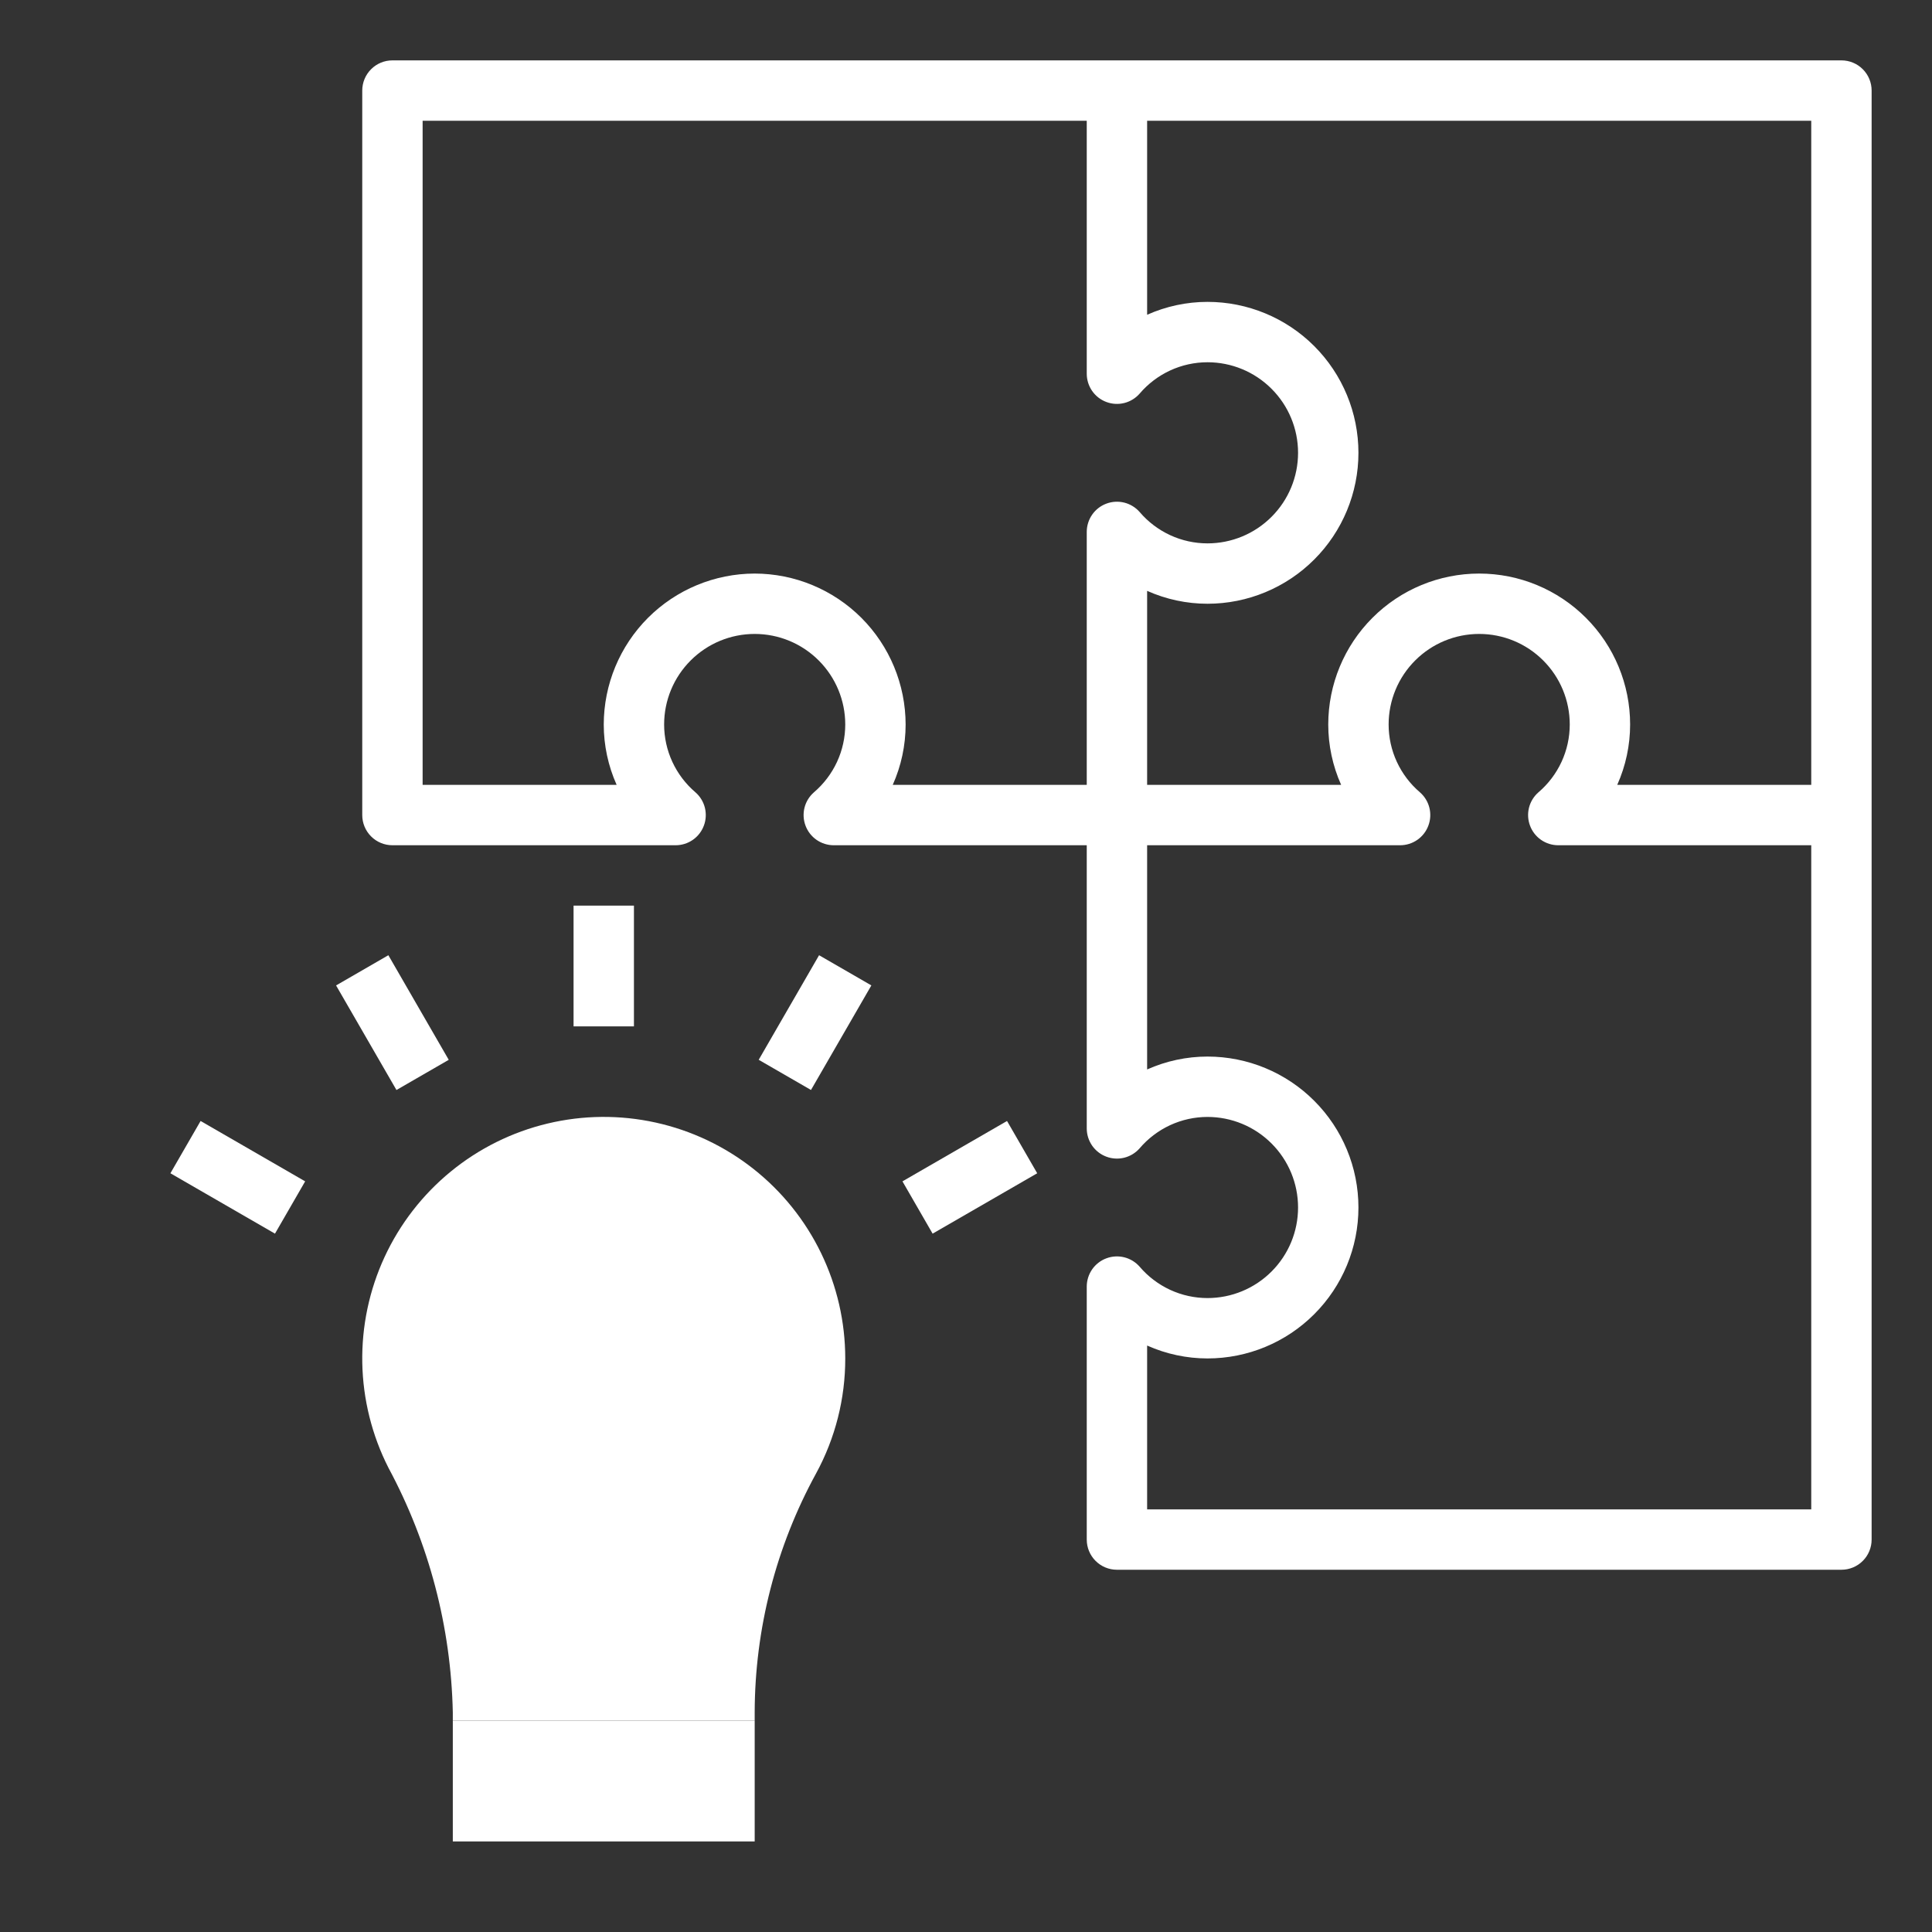
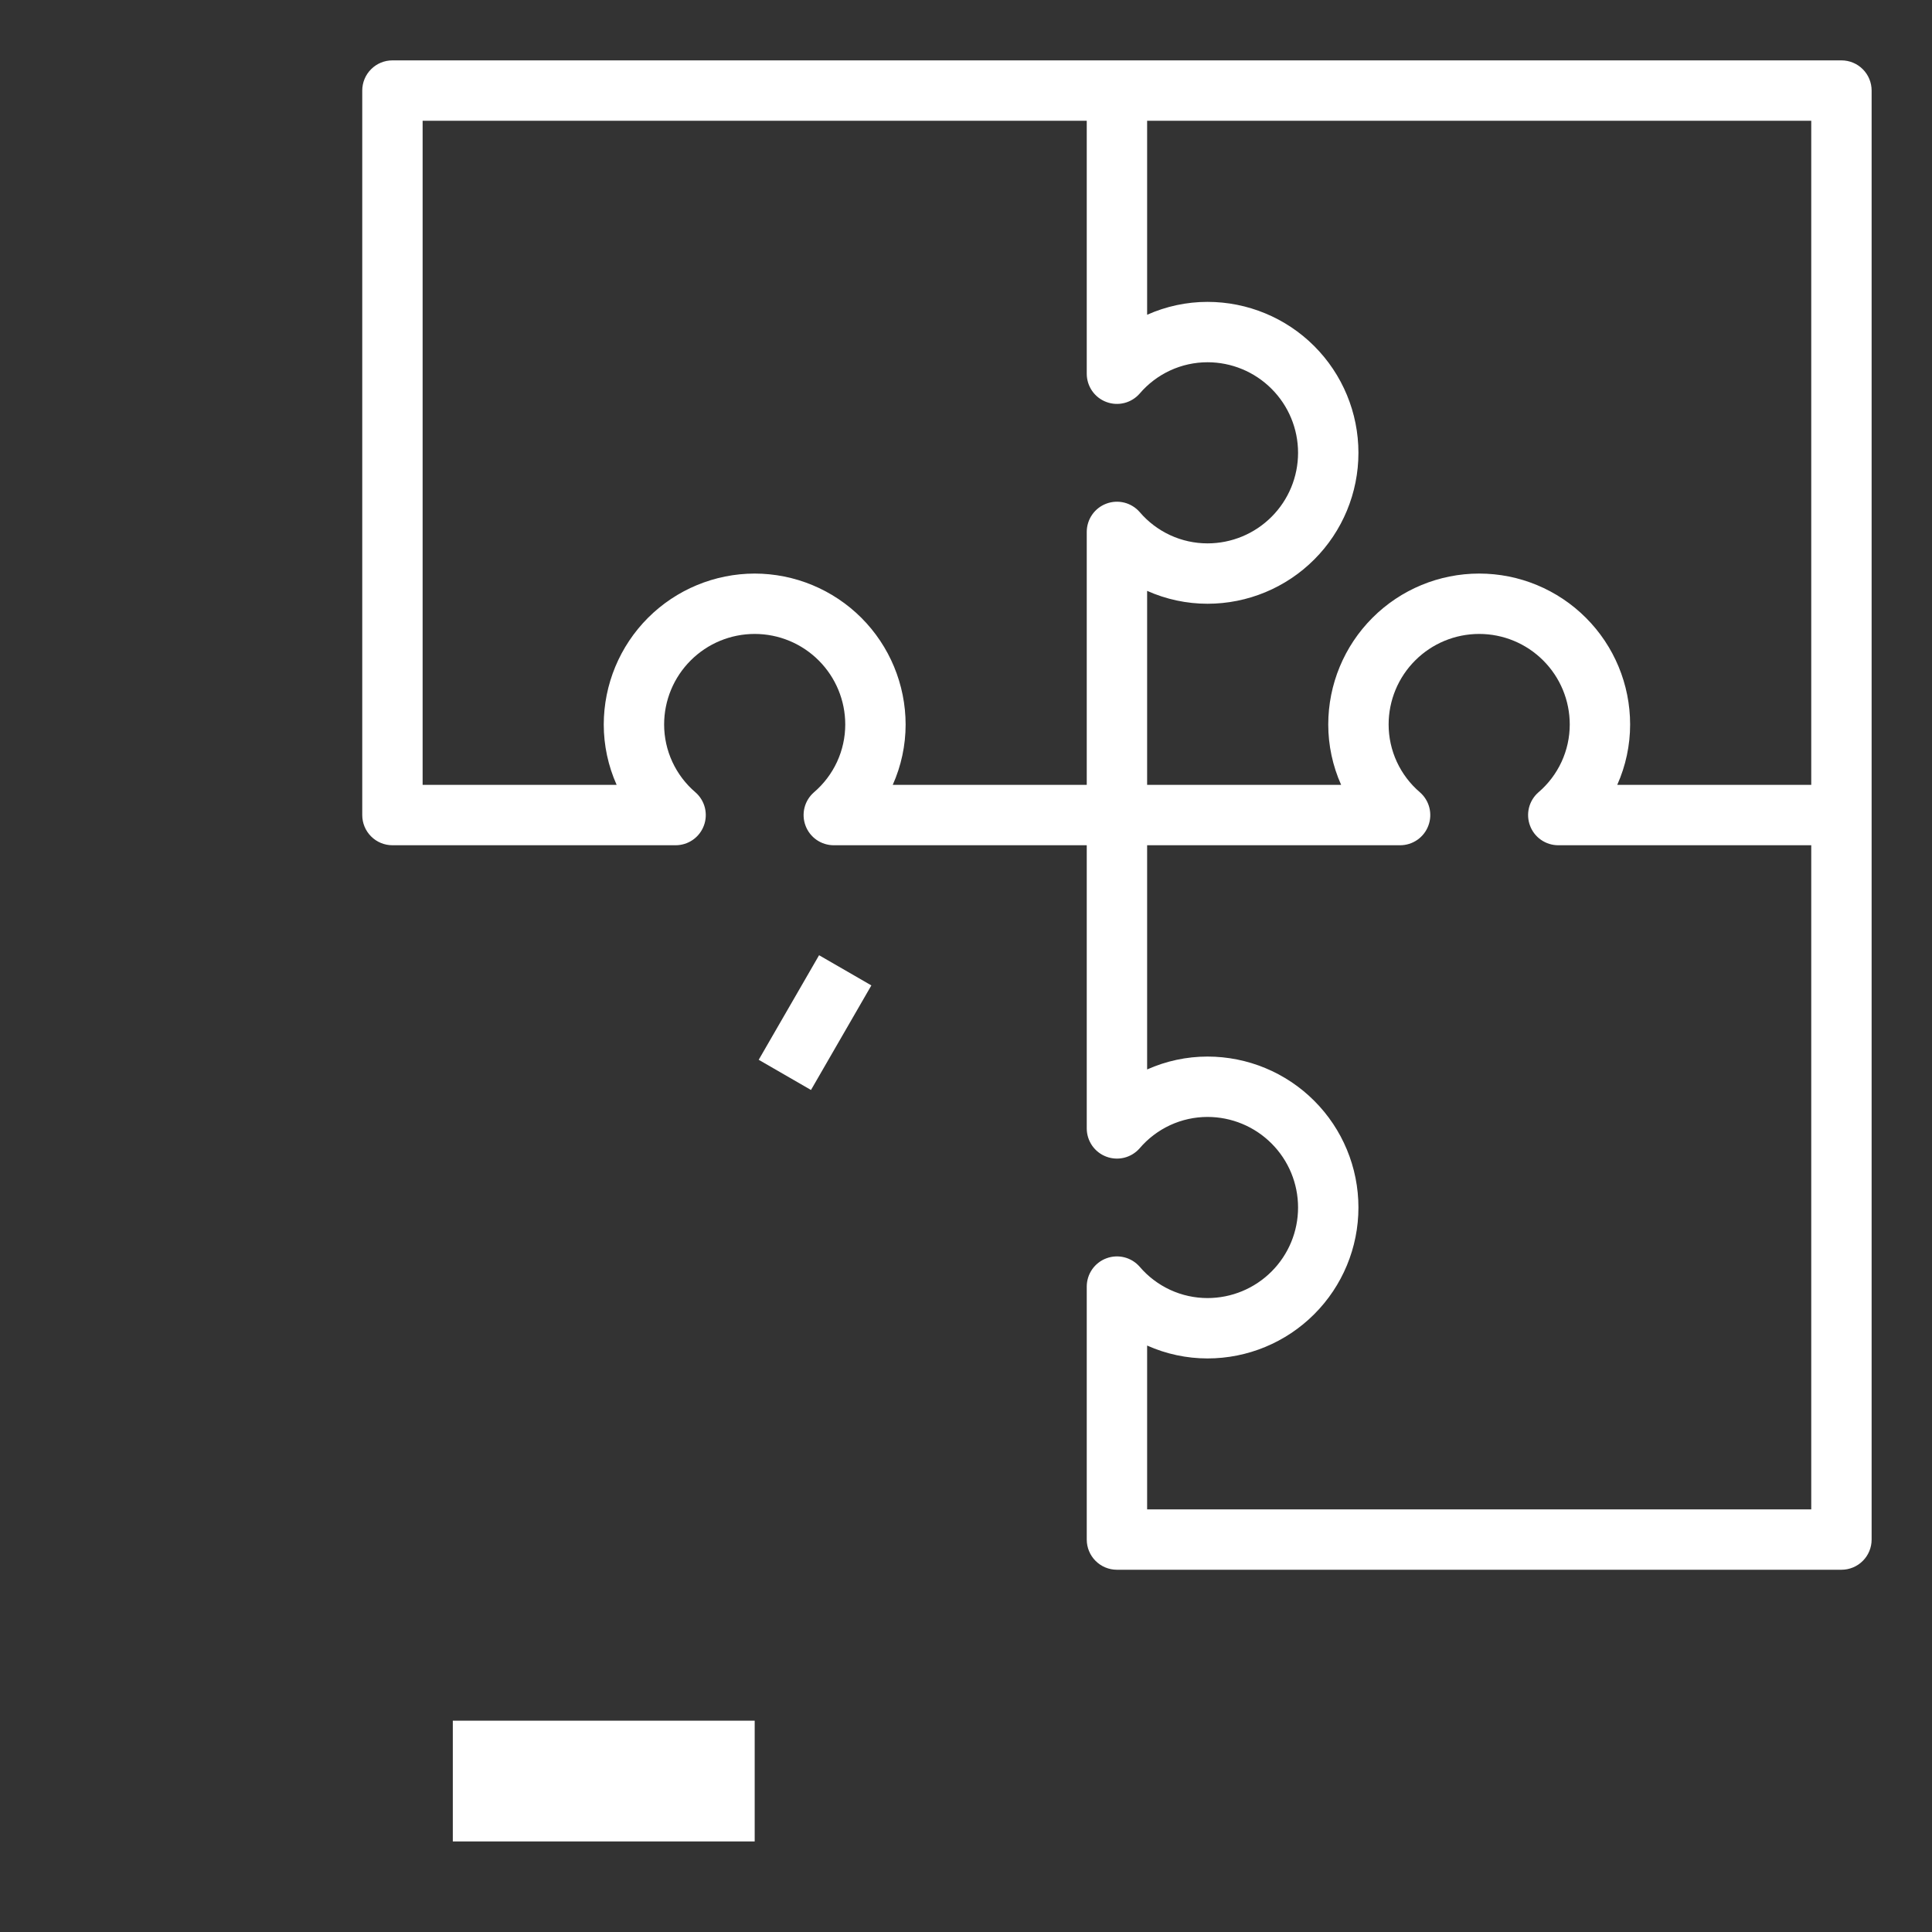
<svg xmlns="http://www.w3.org/2000/svg" width="64" height="64" viewBox="0 0 64 64" fill="none">
  <rect x="0" y="0" width="64" height="64" fill="#333333" stroke="none" />
-   <path d="M28 45C28 43.791 27.726 42.598 27.199 41.51C26.672 40.422 25.905 39.468 24.956 38.719C24.006 37.97 22.9 37.446 21.719 37.186C20.538 36.926 19.314 36.937 18.138 37.219C16.962 37.5 15.866 38.044 14.931 38.81C13.995 39.577 13.246 40.545 12.738 41.642C12.231 42.739 11.979 43.938 12.001 45.146C12.024 46.355 12.32 47.543 12.867 48.621C14.21 51.117 14.941 53.897 15 56.73V57H25V56.724C25.006 53.957 25.706 51.236 27.034 48.809C27.67 47.641 28.002 46.331 28 45V45Z" fill="white" />
-   <path d="M21 30H19V34H21V30Z" fill="white" />
-   <path d="M6.645 37.134L5.645 38.866L9.109 40.866L10.109 39.134L6.645 37.134Z" fill="white" />
-   <path d="M33.359 37.134L29.895 39.134L30.894 40.866L34.359 38.866L33.359 37.134Z" fill="white" />
-   <path d="M12.865 31.643L11.133 32.644L13.133 36.108L14.865 35.108L12.865 31.643Z" fill="white" />
  <path d="M27.133 31.643L25.133 35.107L26.865 36.107L28.865 32.643L27.133 31.643Z" fill="white" />
  <path d="M25 57H15V61H25V57Z" fill="white" />
  <path d="M61 2H13C12.735 2 12.48 2.105 12.293 2.293C12.105 2.48 12 2.735 12 3V27C12 27.265 12.105 27.52 12.293 27.707C12.48 27.895 12.735 28 13 28H22.38C22.584 28 22.782 27.938 22.95 27.822C23.117 27.706 23.245 27.542 23.316 27.351C23.388 27.161 23.399 26.953 23.35 26.756C23.3 26.558 23.191 26.381 23.038 26.247C22.713 25.97 22.452 25.625 22.272 25.237C22.093 24.849 22 24.427 22 24C22 23.204 22.316 22.441 22.879 21.879C23.441 21.316 24.204 21 25 21C25.796 21 26.559 21.316 27.121 21.879C27.684 22.441 28 23.204 28 24C28 24.427 27.907 24.849 27.728 25.237C27.548 25.625 27.287 25.97 26.962 26.247C26.809 26.381 26.7 26.558 26.65 26.756C26.601 26.953 26.612 27.161 26.684 27.351C26.755 27.542 26.883 27.706 27.05 27.822C27.218 27.938 27.416 28 27.62 28H36V37.38C36 37.584 36.062 37.782 36.178 37.95C36.294 38.117 36.458 38.245 36.649 38.316C36.839 38.388 37.047 38.399 37.244 38.35C37.442 38.3 37.619 38.191 37.753 38.038C38.03 37.713 38.375 37.452 38.763 37.272C39.151 37.093 39.573 37 40 37C40.796 37 41.559 37.316 42.121 37.879C42.684 38.441 43 39.204 43 40C43 40.796 42.684 41.559 42.121 42.121C41.559 42.684 40.796 43 40 43C39.573 43 39.151 42.907 38.763 42.728C38.375 42.548 38.03 42.287 37.753 41.962C37.619 41.809 37.442 41.7 37.244 41.65C37.047 41.601 36.839 41.612 36.649 41.684C36.458 41.755 36.294 41.883 36.178 42.05C36.062 42.218 36 42.416 36 42.62V51C36 51.265 36.105 51.52 36.293 51.707C36.48 51.895 36.735 52 37 52H61C61.265 52 61.52 51.895 61.707 51.707C61.895 51.52 62 51.265 62 51V3C62 2.735 61.895 2.48 61.707 2.293C61.52 2.105 61.265 2 61 2V2ZM60 26H53.573C53.854 25.371 54 24.689 54 24C54 22.674 53.473 21.402 52.535 20.465C51.598 19.527 50.326 19 49 19C47.674 19 46.402 19.527 45.465 20.465C44.527 21.402 44 22.674 44 24C44 24.689 44.146 25.371 44.427 26H38V19.573C38.629 19.854 39.311 20 40 20C41.326 20 42.598 19.473 43.535 18.535C44.473 17.598 45 16.326 45 15C45 13.674 44.473 12.402 43.535 11.464C42.598 10.527 41.326 10 40 10C39.311 10 38.629 10.146 38 10.427V4H60V26ZM25 19C23.674 19.002 22.404 19.529 21.466 20.466C20.529 21.404 20.002 22.674 20 24C20 24.689 20.146 25.371 20.427 26H14V4H36V12.38C36 12.584 36.062 12.782 36.178 12.95C36.294 13.117 36.458 13.245 36.649 13.316C36.839 13.388 37.047 13.399 37.244 13.35C37.442 13.3 37.619 13.191 37.753 13.038C38.03 12.713 38.375 12.452 38.763 12.272C39.151 12.093 39.573 12 40 12C40.796 12 41.559 12.316 42.121 12.879C42.684 13.441 43 14.204 43 15C43 15.796 42.684 16.559 42.121 17.121C41.559 17.684 40.796 18 40 18C39.573 18 39.151 17.907 38.763 17.728C38.375 17.548 38.03 17.287 37.753 16.962C37.619 16.809 37.442 16.7 37.244 16.65C37.047 16.601 36.839 16.612 36.649 16.684C36.458 16.755 36.294 16.883 36.178 17.05C36.062 17.218 36 17.416 36 17.62V26H29.573C29.854 25.371 30 24.689 30 24C29.998 22.674 29.471 21.404 28.534 20.466C27.596 19.529 26.326 19.002 25 19V19ZM60 50H38V44.573C38.629 44.854 39.311 45 40 45C41.326 45 42.598 44.473 43.535 43.535C44.473 42.598 45 41.326 45 40C45 38.674 44.473 37.402 43.535 36.465C42.598 35.527 41.326 35 40 35C39.311 35 38.629 35.146 38 35.427V28H46.38C46.584 28 46.782 27.938 46.95 27.822C47.117 27.706 47.245 27.542 47.316 27.351C47.388 27.161 47.399 26.953 47.35 26.756C47.3 26.558 47.191 26.381 47.038 26.247C46.713 25.97 46.452 25.625 46.272 25.237C46.093 24.849 46 24.427 46 24C46 23.204 46.316 22.441 46.879 21.879C47.441 21.316 48.204 21 49 21C49.796 21 50.559 21.316 51.121 21.879C51.684 22.441 52 23.204 52 24C52 24.427 51.907 24.849 51.728 25.237C51.548 25.625 51.287 25.97 50.962 26.247C50.809 26.381 50.7 26.558 50.65 26.756C50.601 26.953 50.612 27.161 50.684 27.351C50.755 27.542 50.883 27.706 51.05 27.822C51.218 27.938 51.416 28 51.62 28H60V50Z" fill="white" />
</svg>